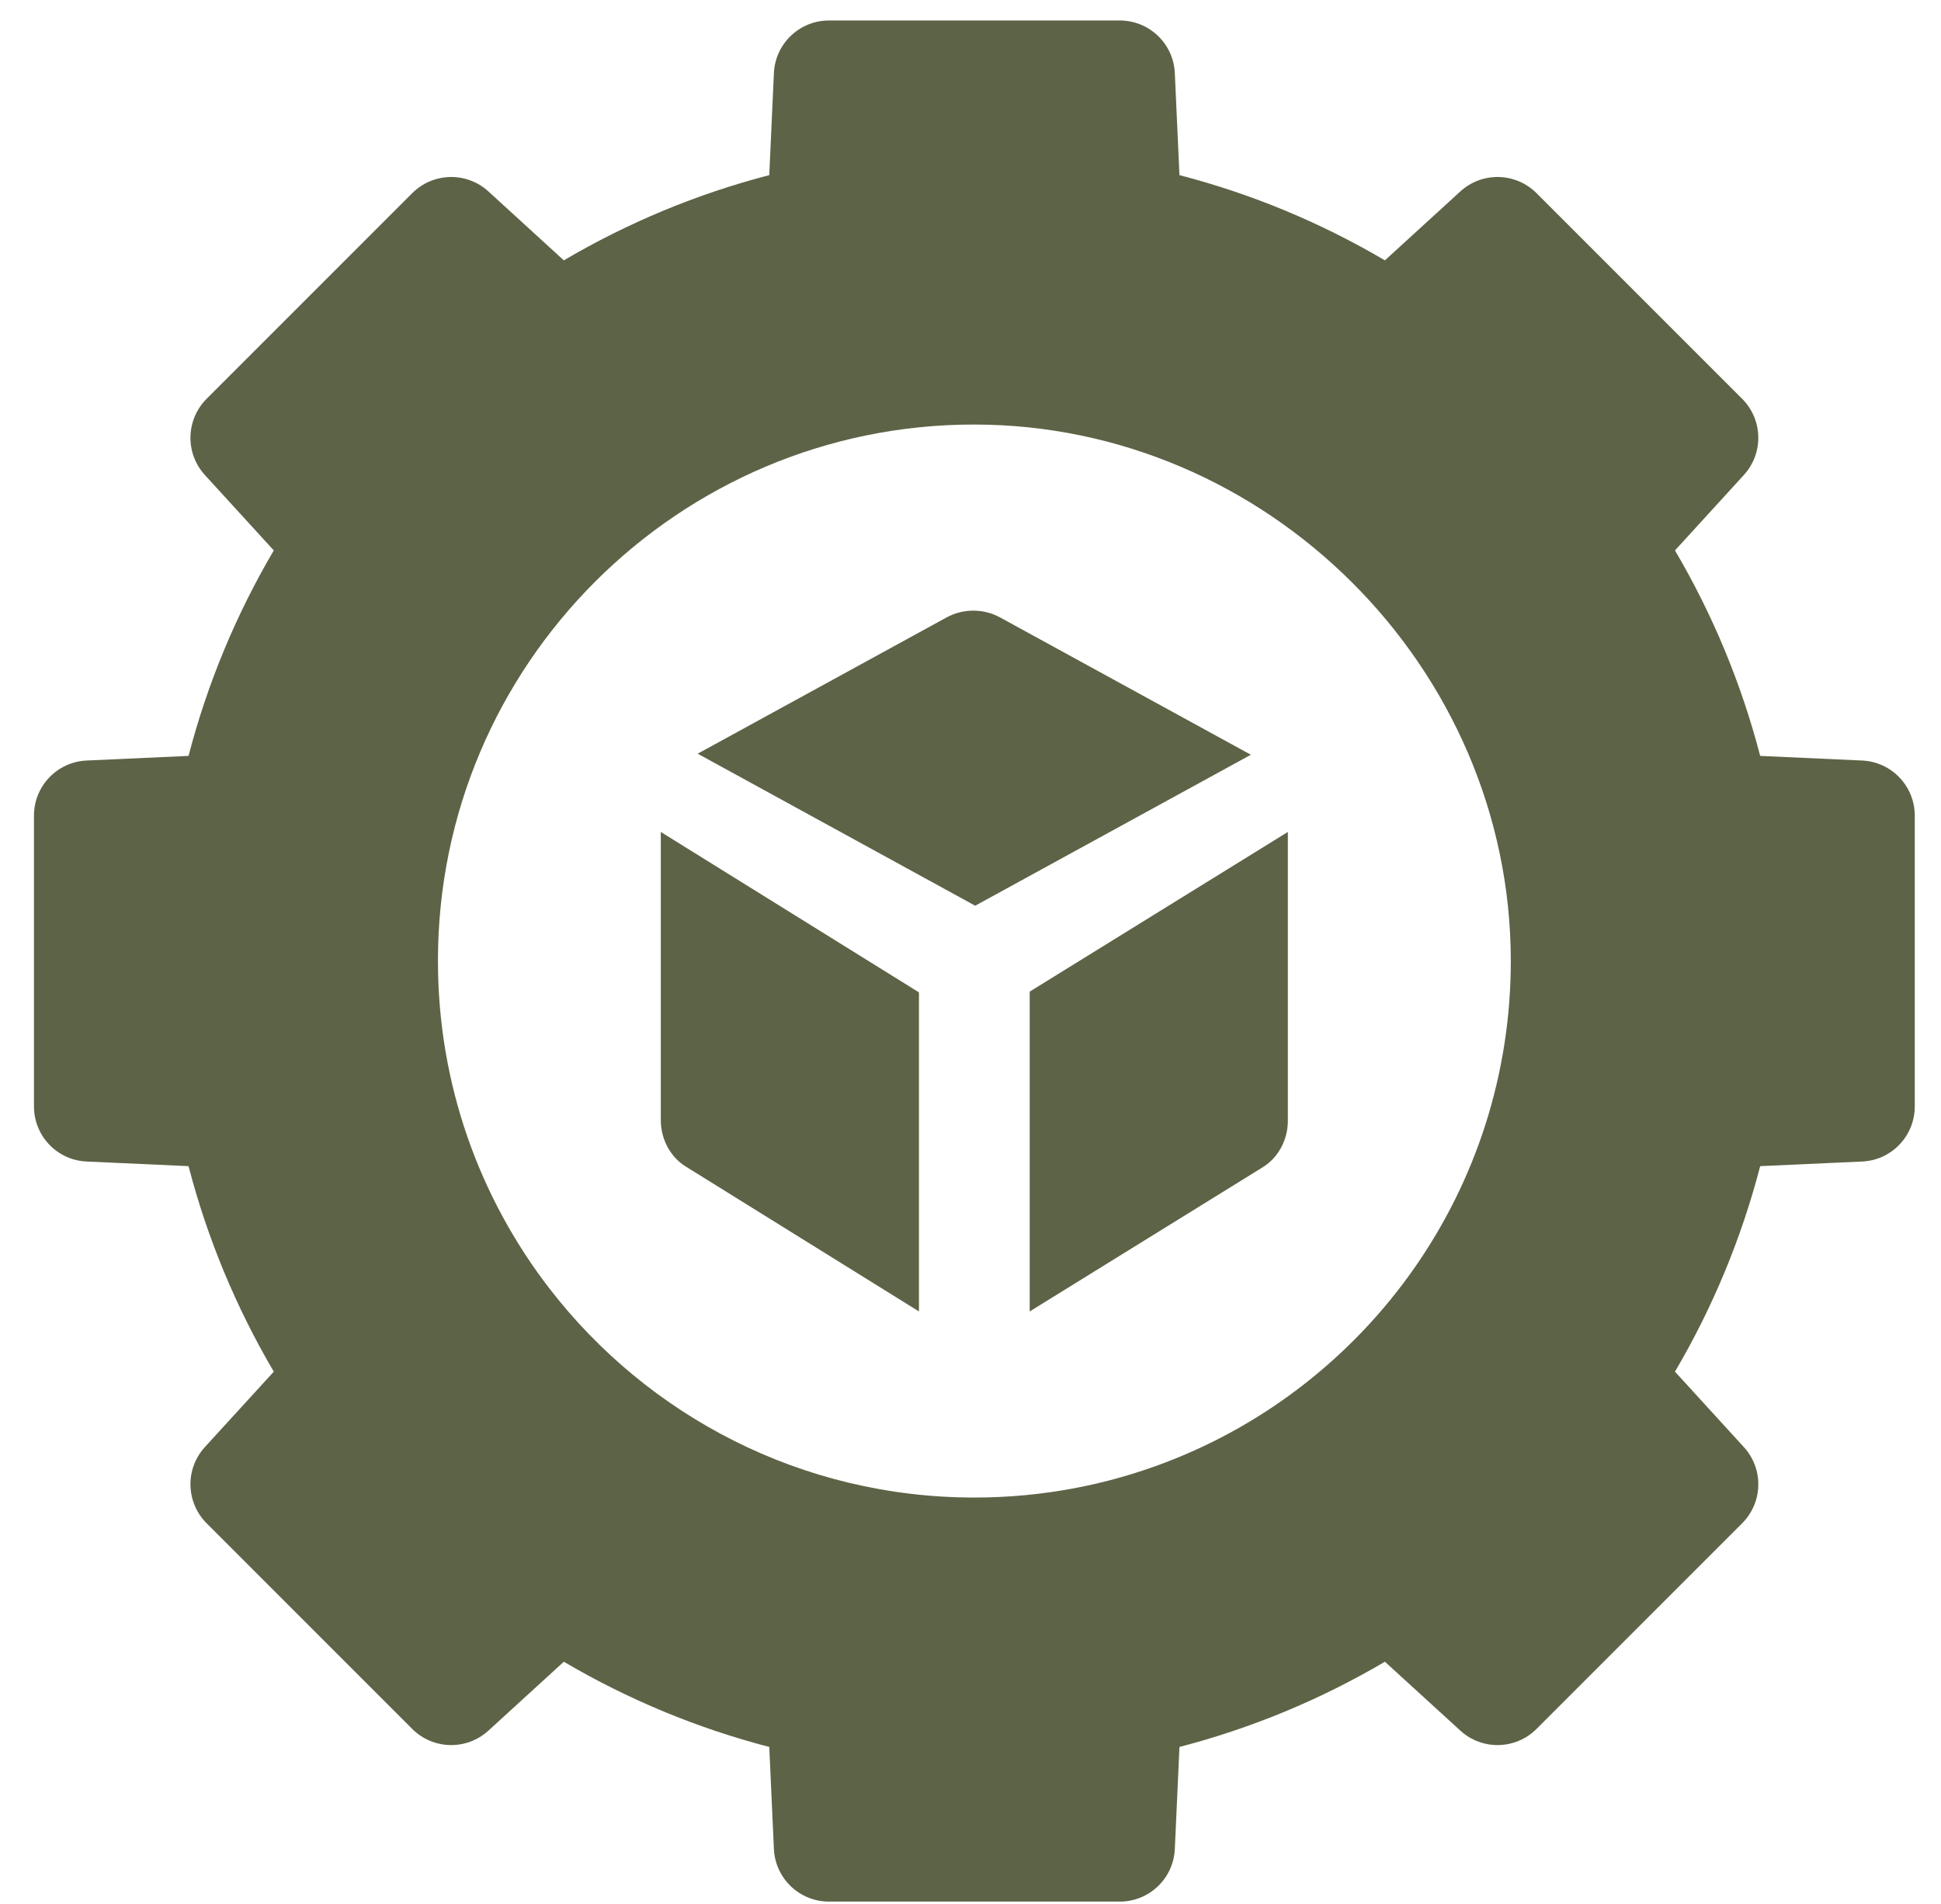
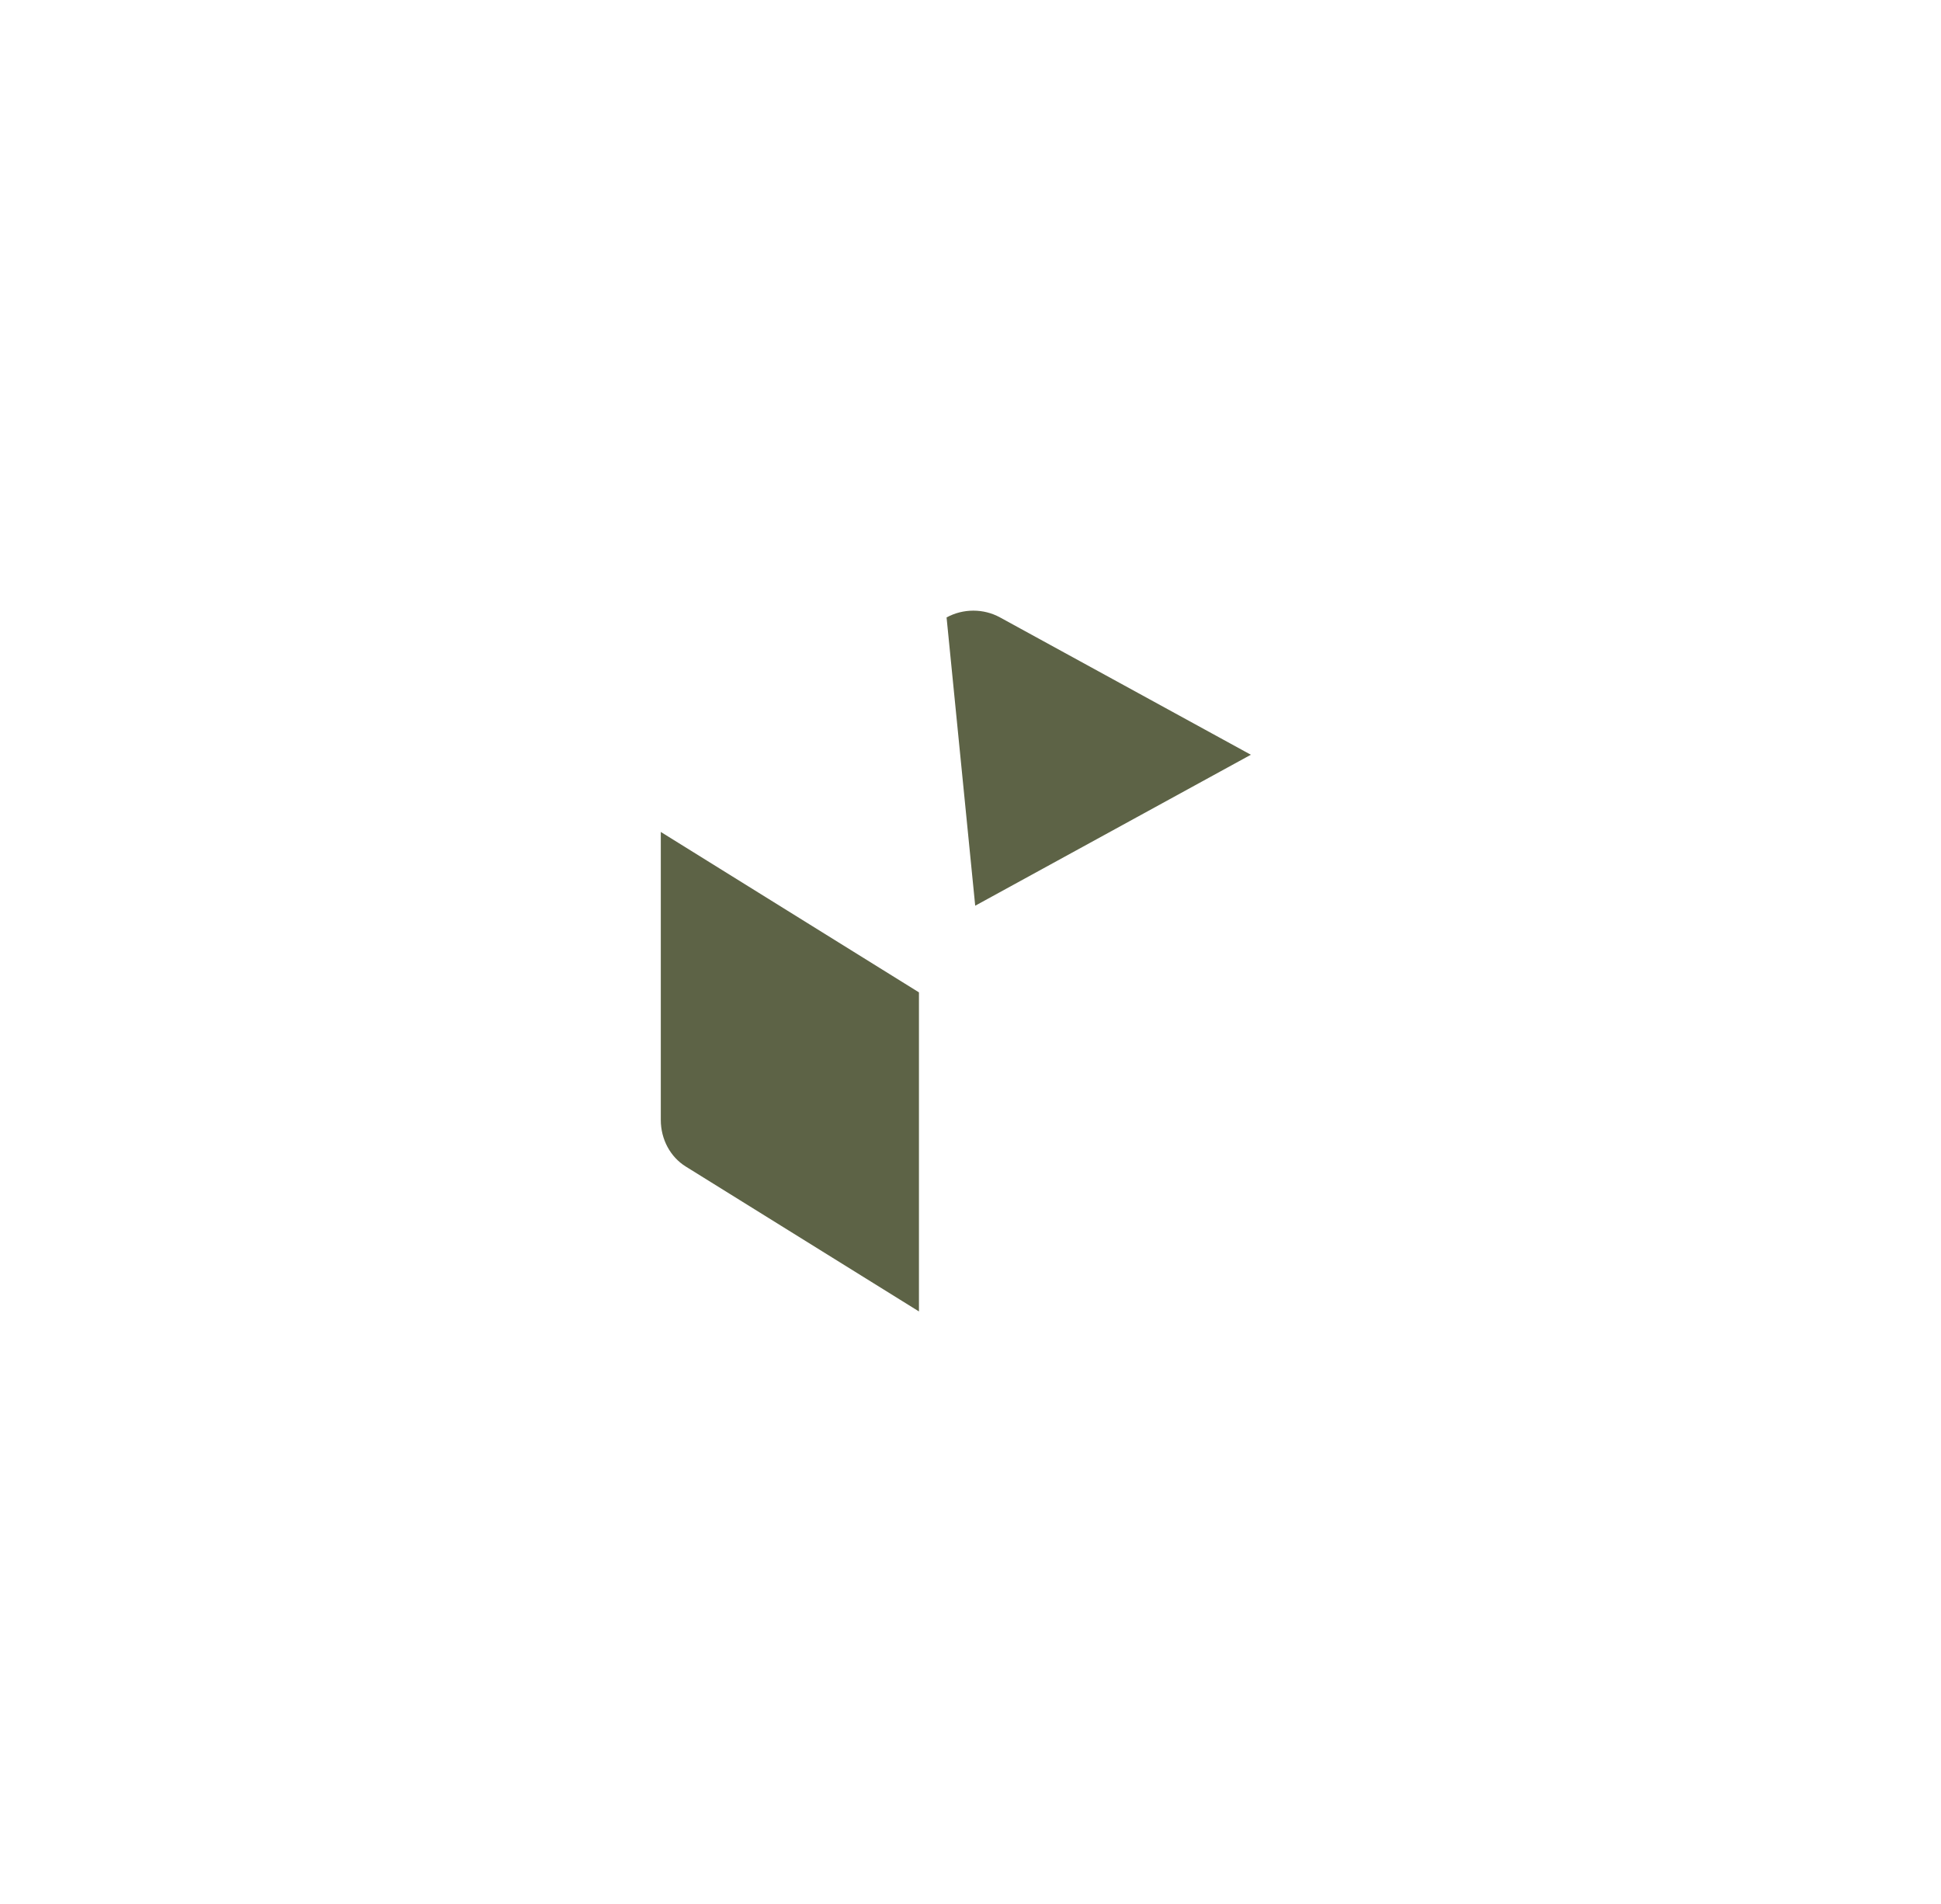
<svg xmlns="http://www.w3.org/2000/svg" width="52" height="51" viewBox="0 0 52 51" fill="none">
  <path d="M17.703 22.285L24.619 26.582V35.129L18.371 31.247C17.957 30.99 17.703 30.516 17.703 30.001V22.285Z" fill="#5D6346" />
-   <path d="M33.511 20.217L26.126 24.261L18.691 20.189L25.359 16.539C25.803 16.297 26.349 16.296 26.792 16.539L33.511 20.217Z" fill="#5D6346" />
-   <path d="M34.502 22.285V30.02C34.502 30.534 34.246 31.009 33.83 31.266L27.586 35.129V26.562L34.502 22.285Z" fill="#5D6346" />
-   <path d="M49.888 20.372L47.156 20.248C46.653 18.316 45.889 16.471 44.873 14.744L46.719 12.723C47.252 12.14 47.231 11.242 46.673 10.683L41.164 5.174C40.605 4.616 39.707 4.595 39.124 5.127L37.102 6.974C35.375 5.958 33.531 5.193 31.598 4.691L31.474 1.959C31.439 1.17 30.789 0.549 30 0.549H22.208C21.418 0.549 20.769 1.17 20.733 1.959L20.609 4.691C18.677 5.193 16.832 5.958 15.105 6.974L13.084 5.127C12.501 4.595 11.603 4.616 11.044 5.174L5.535 10.683C4.977 11.242 4.956 12.14 5.488 12.723L7.335 14.744C6.319 16.471 5.554 18.316 5.051 20.248L2.319 20.372C1.531 20.408 0.91 21.058 0.91 21.847V29.639C0.91 30.428 1.531 31.078 2.319 31.113L5.051 31.237C5.554 33.17 6.319 35.014 7.335 36.742L5.488 38.763C4.956 39.346 4.977 40.244 5.535 40.803L11.044 46.312C11.602 46.87 12.5 46.891 13.084 46.358L15.105 44.512C16.832 45.528 18.677 46.292 20.609 46.795L20.733 49.527C20.769 50.316 21.418 50.937 22.208 50.937H30C30.789 50.937 31.439 50.316 31.474 49.527L31.598 46.795C33.531 46.292 35.375 45.528 37.102 44.512L39.124 46.358C39.706 46.891 40.605 46.87 41.164 46.312L46.673 40.803C47.231 40.244 47.252 39.346 46.719 38.763L44.873 36.742C45.889 35.014 46.653 33.17 47.156 31.237L49.888 31.113C50.676 31.078 51.297 30.428 51.297 29.639V21.847C51.297 21.058 50.676 20.408 49.888 20.372ZM31.242 39.167C29.647 39.779 27.915 40.114 26.104 40.114C21.471 40.114 17.352 37.922 14.724 34.52C12.849 32.093 11.733 29.048 11.733 25.743C11.727 17.803 18.188 11.364 26.104 11.372C33.942 11.376 40.469 17.873 40.475 25.732C40.479 31.863 36.645 37.1 31.242 39.167Z" fill="#5D6346" />
+   <path d="M33.511 20.217L26.126 24.261L25.359 16.539C25.803 16.297 26.349 16.296 26.792 16.539L33.511 20.217Z" fill="#5D6346" />
</svg>